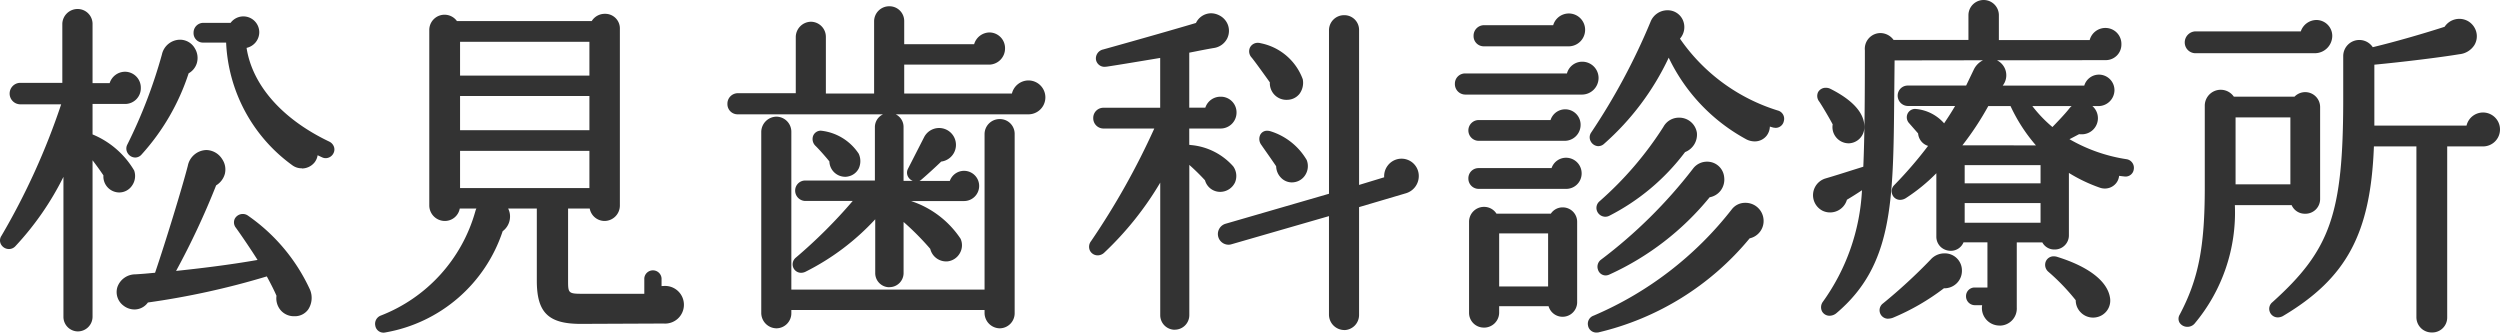
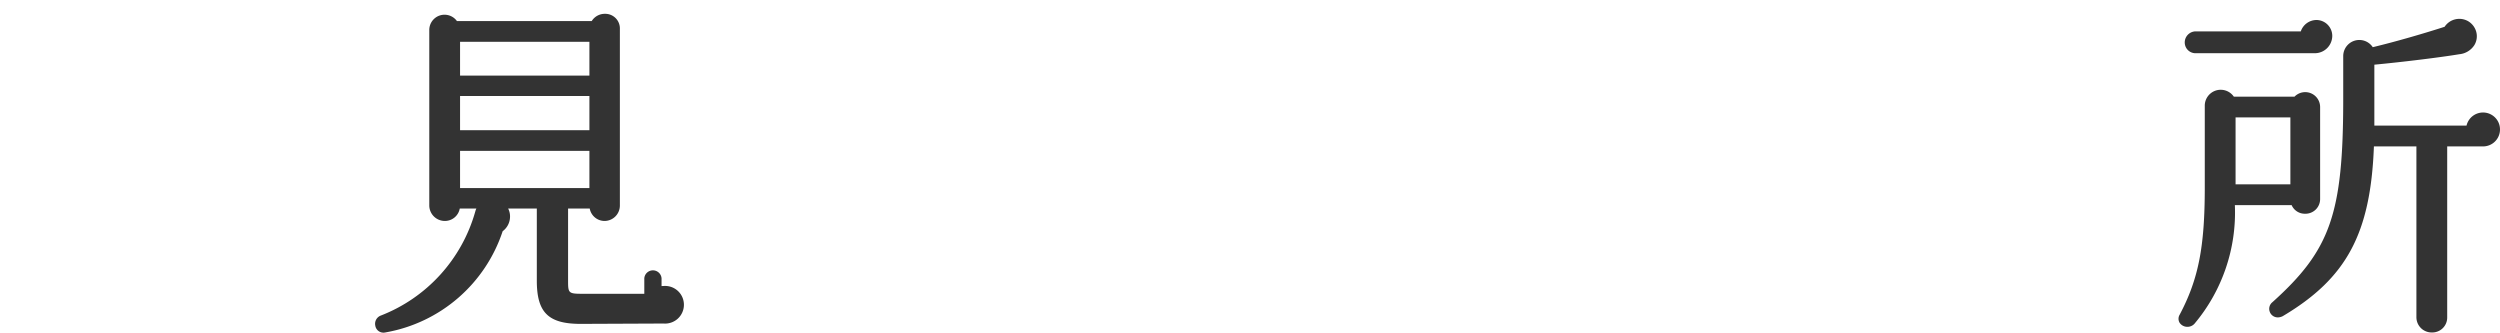
<svg xmlns="http://www.w3.org/2000/svg" width="159.371" height="21.206" viewBox="0 0 159.371 21.206">
  <defs>
    <clipPath id="a">
      <rect width="159.371" height="21.206" transform="translate(0 0)" fill="#333" />
    </clipPath>
  </defs>
  <g transform="translate(0 0)">
    <g clip-path="url(#a)">
-       <path d="M4.971,21.127a.927.927,0,0,1-.927-.926V11.276A18.608,18.608,0,0,1,.981,15.694a.554.554,0,0,1-.41.182.581.581,0,0,1-.508-.3.519.519,0,0,1,.031-.546A44.233,44.233,0,0,0,3.9,6.65H1.273a.685.685,0,0,1,0-1.369h2.7V1.5a.974.974,0,0,1,.97-.926A.95.95,0,0,1,5.9,1.5V5.3h1.09a1.035,1.035,0,0,1,.977-.727A1.014,1.014,0,0,1,8.977,5.614,1,1,0,0,1,7.963,6.627H5.9V8.569a5.522,5.522,0,0,1,2.653,2.3,1.066,1.066,0,0,1-.138.967.984.984,0,0,1-.811.433,1.017,1.017,0,0,1-1.011-1.088c-.192-.29-.448-.643-.693-.964V20.2a.937.937,0,0,1-.925.926m13.691-.969a1.111,1.111,0,0,1-.79-.4,1.172,1.172,0,0,1-.25-.9c-.147-.346-.38-.8-.617-1.237a50.42,50.42,0,0,1-7.581,1.664,1.048,1.048,0,0,1-.86.444,1.144,1.144,0,0,1-.7-.248A1.074,1.074,0,0,1,7.484,18.3a1.21,1.21,0,0,1,1.125-.811c.377-.019.8-.056,1.251-.1h.025c.648-1.9,1.723-5.406,2.087-6.815a1.241,1.241,0,0,1,1.175-1.01,1.216,1.216,0,0,1,1.013.576,1.172,1.172,0,0,1,.176.936,1.235,1.235,0,0,1-.558.741,49.518,49.518,0,0,1-2.553,5.454c1.5-.158,3.363-.379,5.194-.7-.353-.564-.987-1.506-1.379-2.049a.546.546,0,0,1-.071-.581.579.579,0,0,1,.515-.3.55.55,0,0,1,.316.1,11.665,11.665,0,0,1,3.967,4.736,1.352,1.352,0,0,1-.114,1.243,1.04,1.04,0,0,1-.878.439Zm.574-9.428a1,1,0,0,1-.613-.2,10.2,10.2,0,0,1-4.212-7.814H12.958a.6.6,0,0,1-.619-.618.623.623,0,0,1,.619-.64H14.7a1.013,1.013,0,0,1,1.828.6,1.027,1.027,0,0,1-.809.995c.366,2.38,2.275,4.548,5.271,5.975a.58.58,0,0,1,.3.334.515.515,0,0,1-.028.4.561.561,0,0,1-.5.322.531.531,0,0,1-.233-.055l-.281-.131a.969.969,0,0,1-.218.483,1.044,1.044,0,0,1-.79.36M8.62,10.042a.571.571,0,0,1-.48-.277.546.546,0,0,1-.026-.544,31.9,31.9,0,0,0,2.208-5.748,1.194,1.194,0,0,1,1.151-.942,1.09,1.09,0,0,1,.953.559,1.169,1.169,0,0,1,.117.95,1.115,1.115,0,0,1-.518.634A14.293,14.293,0,0,1,9.014,9.862a.536.536,0,0,1-.394.18" fill="#333" />
      <path d="M24.448,21.206a.527.527,0,0,1-.523-.441.562.562,0,0,1,.329-.64A10.028,10.028,0,0,0,30.3,13.478a.912.912,0,0,1,.069-.184h-1.06a.964.964,0,0,1-.951.792.994.994,0,0,1-.992-.97V1.916a.973.973,0,0,1,1.762-.574h8.594a.977.977,0,0,1,.838-.461.932.932,0,0,1,.956.97V13.116a.983.983,0,0,1-.971.97.964.964,0,0,1-.951-.792H36.214v4.6c0,.775.021.834.878.834h3.981v-.989a.552.552,0,0,1,1.1,0v.5a1.086,1.086,0,0,1,.128-.007,1.2,1.2,0,1,1,0,2.392l-5.28.023c-2.066,0-2.8-.721-2.8-2.753v-4.6H32.394a1.11,1.11,0,0,1,.118.581,1.16,1.16,0,0,1-.468.864,9.612,9.612,0,0,1-7.451,6.449.6.6,0,0,1-.145.018M37.574,9.619H29.328v2.372h8.246Zm0-3.5H29.328V8.3h8.246Zm0-3.454H29.328V4.818h8.246Z" fill="#333" />
-       <path d="M63.735,20.93a.984.984,0,0,1-.971-.97v-.2H50.447v.2a.961.961,0,0,1-.949.97.983.983,0,0,1-.969-.97V8.408a.983.983,0,0,1,.969-.971.962.962,0,0,1,.949.971V18.461H62.764V8.54a.961.961,0,0,1,.971-.949.939.939,0,0,1,.948.949V19.96a.961.961,0,0,1-.948.97m-7.041-2.619a.9.9,0,0,1-.9-.9V13.979a15.469,15.469,0,0,1-4.44,3.342.65.65,0,0,1-.282.069.538.538,0,0,1-.51-.351.552.552,0,0,1,.175-.619,32.137,32.137,0,0,0,3.622-3.609h-3.03a.661.661,0,0,1-.639-.663.64.64,0,0,1,.639-.64h4.444V8.1a.9.9,0,0,1,.52-.812H47.034a.648.648,0,0,1-.662-.662.667.667,0,0,1,.662-.685h3.695V2.357a.983.983,0,0,1,.969-.971.962.962,0,0,1,.95.971V5.963h3.075V1.345A.961.961,0,0,1,56.694.4a.939.939,0,0,1,.948.949V2.817H62.1a1.035,1.035,0,0,1,.977-.748,1,1,0,0,1,.993,1.015,1.029,1.029,0,0,1-.993,1.036H57.642V5.963h6.866a1.093,1.093,0,0,1,1.053-.835,1.08,1.08,0,1,1,0,2.16H57.1a.893.893,0,0,1,.5.812v3.43h.584a.607.607,0,0,1-.281-.237.537.537,0,0,1-.022-.532l1.035-2.026A1.074,1.074,0,1,1,60,10.3c-.317.311-.966.9-1.258,1.147a.488.488,0,0,1-.133.088h1.939a.963.963,0,1,1,.924,1.281H58.075a6.058,6.058,0,0,1,3.158,2.4,1.006,1.006,0,0,1-.048.93,1.027,1.027,0,0,1-.8.518h-.012a1.043,1.043,0,0,1-1.071-.8,17.159,17.159,0,0,0-1.7-1.714v3.256a.9.9,0,0,1-.9.9m-2.85-7.037a1.008,1.008,0,0,1-.98-.979c-.18-.225-.591-.7-.867-.975a.6.6,0,0,1-.169-.654.52.52,0,0,1,.5-.33A3.3,3.3,0,0,1,54.742,9.8a1.123,1.123,0,0,1,.005.932.963.963,0,0,1-.642.508,1.055,1.055,0,0,1-.261.033" fill="#333" />
-       <path d="M85.69,21.039a.983.983,0,0,1-.97-.97V13.777l-6.235,1.8a.639.639,0,0,1-.171.023.682.682,0,0,1-.2-1.332l6.607-1.916V1.916a.96.96,0,0,1,.97-.948.938.938,0,0,1,.948.948v9.873l1.6-.487a1.119,1.119,0,0,1,.242-.767,1.1,1.1,0,0,1,1.964.688,1.141,1.141,0,0,1-.829,1.1l-2.978.88v6.87a.961.961,0,0,1-.948.97m-10.8-.022a.928.928,0,0,1-.927-.926V11.642A20.365,20.365,0,0,1,70.4,16.1a.615.615,0,0,1-.426.179.554.554,0,0,1-.491-.3.573.573,0,0,1,.066-.6,47.4,47.4,0,0,0,4.035-7.186H70.354a.655.655,0,0,1-.662-.662.648.648,0,0,1,.662-.662H73.96V3.693l-.4.067c-.972.162-2.291.382-3,.488l-.126.011a.549.549,0,0,1-.569-.466.586.586,0,0,1,.459-.639c2.614-.729,4.79-1.354,5.917-1.69A1.075,1.075,0,0,1,77.2.847a1.143,1.143,0,0,1,.5.119,1.117,1.117,0,0,1,.579.626,1.1,1.1,0,0,1-.043.85,1.131,1.131,0,0,1-.855.618c-.288.046-.791.144-1.224.23l-.344.067V6.865h1.024a1.013,1.013,0,0,1,.976-.7,1,1,0,0,1,1.014,1.014,1.015,1.015,0,0,1-1.014,1.014h-2V9.232l.113.015a4.076,4.076,0,0,1,2.691,1.36,1.057,1.057,0,0,1,.119,1.009,1.049,1.049,0,0,1-.952.615,1,1,0,0,1-.967-.737,13.7,13.7,0,0,0-1-.982v9.579a.927.927,0,0,1-.926.926m7.469-9.389a.971.971,0,0,1-.707-.307,1.074,1.074,0,0,1-.3-.721c-.161-.244-.593-.859-.827-1.192L80.4,9.225a.617.617,0,0,1-.061-.631.48.48,0,0,1,.442-.259A.739.739,0,0,1,81,8.37,4.079,4.079,0,0,1,83.3,10.2a1.054,1.054,0,0,1-.072.924,1,1,0,0,1-.749.495,1.032,1.032,0,0,1-.124.008m-.347-5.262a1.055,1.055,0,0,1-.791-.354,1.068,1.068,0,0,1-.266-.761c-.78-1.092-1.06-1.461-1.158-1.578a.579.579,0,0,1-.116-.626.551.551,0,0,1,.513-.316.664.664,0,0,1,.186.027A3.607,3.607,0,0,1,83.049,5.05a1.192,1.192,0,0,1-.21.935,1.009,1.009,0,0,1-.743.377Z" fill="#333" />
-       <path d="M101.758,21.2a.536.536,0,0,1-.526-.457.546.546,0,0,1,.36-.622,22.218,22.218,0,0,0,8.826-6.8,1.065,1.065,0,0,1,.838-.391,1.15,1.15,0,0,1,1.166,1.052,1.13,1.13,0,0,1-.885,1.212,17.794,17.794,0,0,1-9.659,6Zm-7.16-.317a.939.939,0,0,1-.948-.949V14.15a.95.95,0,0,1,.957-.962.927.927,0,0,1,.79.432h3.467a.9.9,0,0,1,.753-.4.918.918,0,0,1,.924.93v5.126a.929.929,0,0,1-1.822.245h-3.15v.415a.962.962,0,0,1-.971.949m4.091-6.007h-3.12v3.385h3.12Zm3.664,2.681a.514.514,0,0,1-.483-.364.561.561,0,0,1,.175-.629,30.836,30.836,0,0,0,5.883-5.816,1.107,1.107,0,0,1,.895-.443,1.083,1.083,0,0,1,1.089.979,1.168,1.168,0,0,1-.233.876,1.14,1.14,0,0,1-.693.414A17.683,17.683,0,0,1,102.6,17.5a.583.583,0,0,1-.25.059m-.016-3.742a.575.575,0,0,1-.526-.364.549.549,0,0,1,.153-.615,22.115,22.115,0,0,0,4.076-4.746,1.119,1.119,0,0,1,1-.591,1.136,1.136,0,0,1,1.137.96,1.192,1.192,0,0,1-.754,1.234,14.009,14.009,0,0,1-4.83,4.061.557.557,0,0,1-.252.061M94.268,12.04a.655.655,0,0,1-.662-.662.647.647,0,0,1,.662-.662H98.91a.972.972,0,0,1,.925-.66.993.993,0,0,1,.992.992.982.982,0,0,1-1.014.992ZM101.9,9.319a.57.57,0,0,1-.493-.307.535.535,0,0,1,.026-.561A40.618,40.618,0,0,0,105.215,1.4a1.158,1.158,0,0,1,1.08-.745,1.052,1.052,0,0,1,.985.627,1.113,1.113,0,0,1-.185,1.183,11.814,11.814,0,0,0,6.234,4.579.542.542,0,0,1,.387.677.534.534,0,0,1-.527.43l-.129-.015c-.081-.02-.159-.043-.234-.067a1,1,0,0,1-.211.587.959.959,0,0,1-.759.358,1.176,1.176,0,0,1-.512-.122,11.606,11.606,0,0,1-4.966-5.215,16.868,16.868,0,0,1-4.122,5.492.526.526,0,0,1-.36.146m-7.628-.338a.662.662,0,0,1,0-1.324h4.577a.981.981,0,0,1,1.916.31,1.015,1.015,0,0,1-1.014,1.014Zm-.857-2.948a.667.667,0,0,1-.664-.684.649.649,0,0,1,.664-.663H99.89a1.006,1.006,0,0,1,.979-.748,1.038,1.038,0,0,1,1.037,1.036,1.062,1.062,0,0,1-1.037,1.059ZM94.6,2.953a.648.648,0,0,1-.662-.663.667.667,0,0,1,.662-.684h4.413a1.039,1.039,0,0,1,2.036.288,1.052,1.052,0,0,1-1.014,1.059Z" fill="#333" />
-       <path d="M127.468,20.753a1.12,1.12,0,0,1-.954-.525,1.1,1.1,0,0,1-.155-.773h-.476a.565.565,0,0,1-.552-.574.547.547,0,0,1,.552-.553h.813V15.45H125.17a.866.866,0,0,1-.816.538.944.944,0,0,1-.625-.236.9.9,0,0,1-.29-.678v-4.03a11.356,11.356,0,0,1-1.94,1.583.7.7,0,0,1-.369.114.531.531,0,0,1-.492-.323.552.552,0,0,1,.1-.6A26.238,26.238,0,0,0,122.912,9.3a.882.882,0,0,1-.375-.225.91.91,0,0,1-.261-.569l-.57-.651a.551.551,0,0,1-.107-.595.535.535,0,0,1,.49-.317l.116.011a2.718,2.718,0,0,1,1.729.908c.259-.386.5-.76.7-1.106h-3.02a.66.66,0,0,1-.64-.662.641.641,0,0,1,.64-.64h3.724l.474-.987a1.289,1.289,0,0,1,.6-.625l-5.635.009L120.753,6.3c-.061,6.625-.1,10.624-3.673,13.654a.693.693,0,0,1-.447.174.54.54,0,0,1-.483-.283.588.588,0,0,1,.063-.618,13.325,13.325,0,0,0,2.485-7.1c-.367.246-.705.454-.959.606a1.118,1.118,0,0,1-1.53.713,1.113,1.113,0,0,1,.157-2.068c.5-.145,1.221-.373,1.8-.557l.617-.193c.085-1.971.1-4.4.1-7.42a1,1,0,0,1,.982-1.1,1.041,1.041,0,0,1,.847.438h4.773V.97a.97.97,0,0,1,1.94,0V2.553h5.789a1.033,1.033,0,0,1,1.008-.771,1.015,1.015,0,0,1,1.014,1.037.994.994,0,0,1-.97,1.014l-6.964.011a1.061,1.061,0,0,1,.367,1.613h5.2a.978.978,0,0,1,.933-.7.993.993,0,0,1,.992.992,1.027,1.027,0,0,1-1.036,1.014h-.372a.786.786,0,0,1,.073.068,1.026,1.026,0,0,1-.774,1.73,1.444,1.444,0,0,1-.146-.008c-.214.113-.427.226-.613.32a10.337,10.337,0,0,0,3.646,1.277.554.554,0,0,1,.454.637.527.527,0,0,1-.547.468c-.152-.015-.277-.029-.389-.046a.884.884,0,0,1-.2.48.92.92,0,0,1-.709.33.986.986,0,0,1-.312-.052,9.96,9.96,0,0,1-1.98-.943v3.967a.9.9,0,0,1-.923.914.859.859,0,0,1-.77-.451h-1.63v4.157a1.088,1.088,0,0,1-1.1,1.146m2.616-7.81h-4.837v1.25h4.837Zm0-2.421h-4.837v1.162h4.837Zm-.294-1.258a10.623,10.623,0,0,1-1.619-2.505h-1.42A18.742,18.742,0,0,1,125.1,9.264Zm-.229-2.505a8.478,8.478,0,0,0,1.28,1.335c.29-.3.825-.856,1.067-1.172a1.018,1.018,0,0,1,.158-.163Zm-9.177,13.554a.54.54,0,0,1-.345-.973,34.244,34.244,0,0,0,3.034-2.792,1.171,1.171,0,0,1,.883-.4,1.088,1.088,0,0,1,1.116,1.1,1.112,1.112,0,0,1-1.148,1.125,14.65,14.65,0,0,1-3.249,1.878.83.83,0,0,1-.291.057m13.047-.066a1.1,1.1,0,0,1-.809-.356,1.078,1.078,0,0,1-.295-.75,13.441,13.441,0,0,0-1.755-1.824.575.575,0,0,1-.159-.635.538.538,0,0,1,.515-.341.733.733,0,0,1,.234.04c1.979.618,3.169,1.534,3.346,2.577a1.08,1.08,0,0,1-.836,1.262,1.042,1.042,0,0,1-.241.027M117.852,9.136a1.032,1.032,0,0,1-.821-.406,1.018,1.018,0,0,1-.2-.8c-.179-.344-.615-1.091-.858-1.457a.568.568,0,0,1-.07-.605.557.557,0,0,1,.5-.272.63.63,0,0,1,.262.057c1.838.919,2.2,1.841,2.184,2.454a1.027,1.027,0,0,1-.993,1.03" fill="#333" />
      <path d="M155.034,21.194a.971.971,0,0,1-.992-.971V9.334h-2.709c-.21,5.561-1.745,8.406-5.811,10.82a.715.715,0,0,1-.315.08.542.542,0,0,1-.513-.358.535.535,0,0,1,.156-.6c3.722-3.34,4.527-5.649,4.527-13V3.589a1.027,1.027,0,0,1,1.883-.581c1.535-.369,3.344-.9,4.579-1.3a1.126,1.126,0,0,1,1.5-.357,1.134,1.134,0,0,1,.518.679,1.087,1.087,0,0,1-.121.847,1.283,1.283,0,0,1-.96.58c-1.2.2-3.586.494-5.415.666V8.009h5.876a1.081,1.081,0,1,1,1.054,1.325h-2.286V20.223a.95.95,0,0,1-.971.971m-15.587-.36a.588.588,0,0,1-.506-.269.5.5,0,0,1,.01-.505c1.2-2.27,1.6-4.317,1.6-8.109V6.713a1.016,1.016,0,0,1,1.852-.551h3.869a.95.95,0,0,1,1.632.662v5.852a.934.934,0,0,1-.96.949.912.912,0,0,1-.856-.55h-3.619a11.018,11.018,0,0,1-2.58,7.568.6.6,0,0,1-.445.191m6.564-13.348h-3.494v4.265h3.494Zm-6.049-4.093a.686.686,0,0,1-.685-.685A.706.706,0,0,1,139.962,2h6.71a1.062,1.062,0,0,1,.991-.725,1.014,1.014,0,0,1,1.015,1.036,1.112,1.112,0,0,1-1.059,1.08Z" fill="#333" />
    </g>
  </g>
</svg>